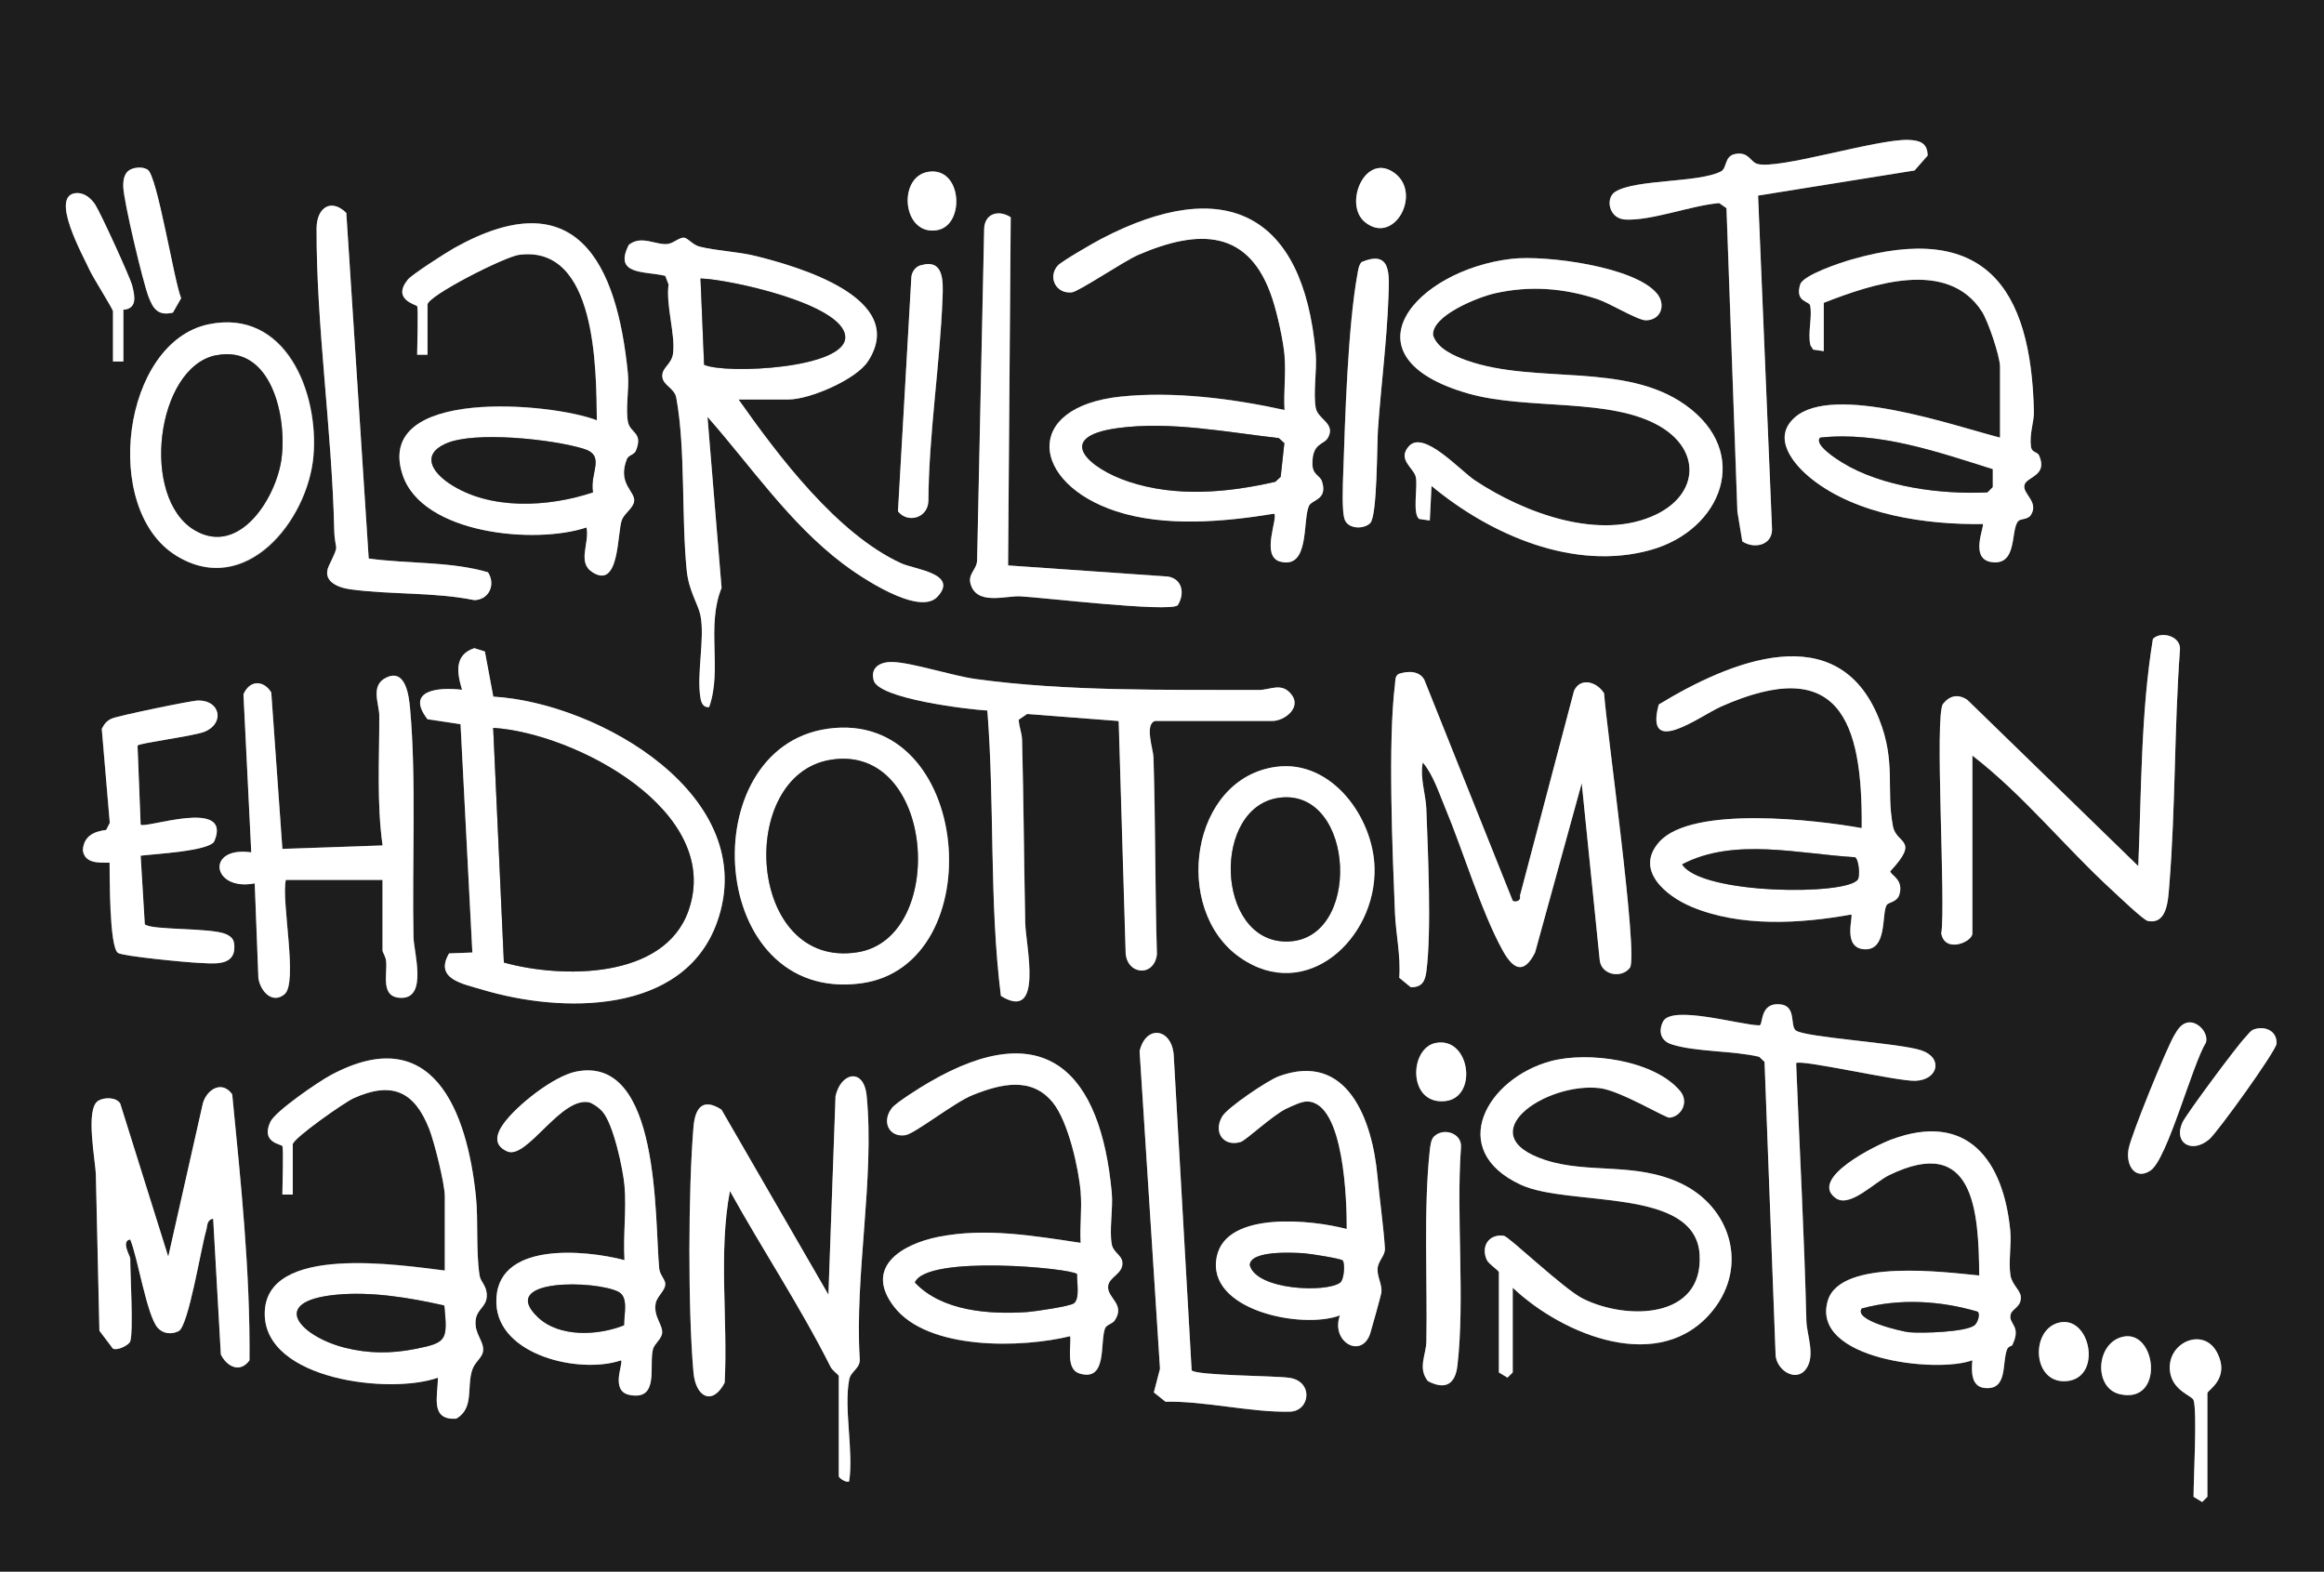
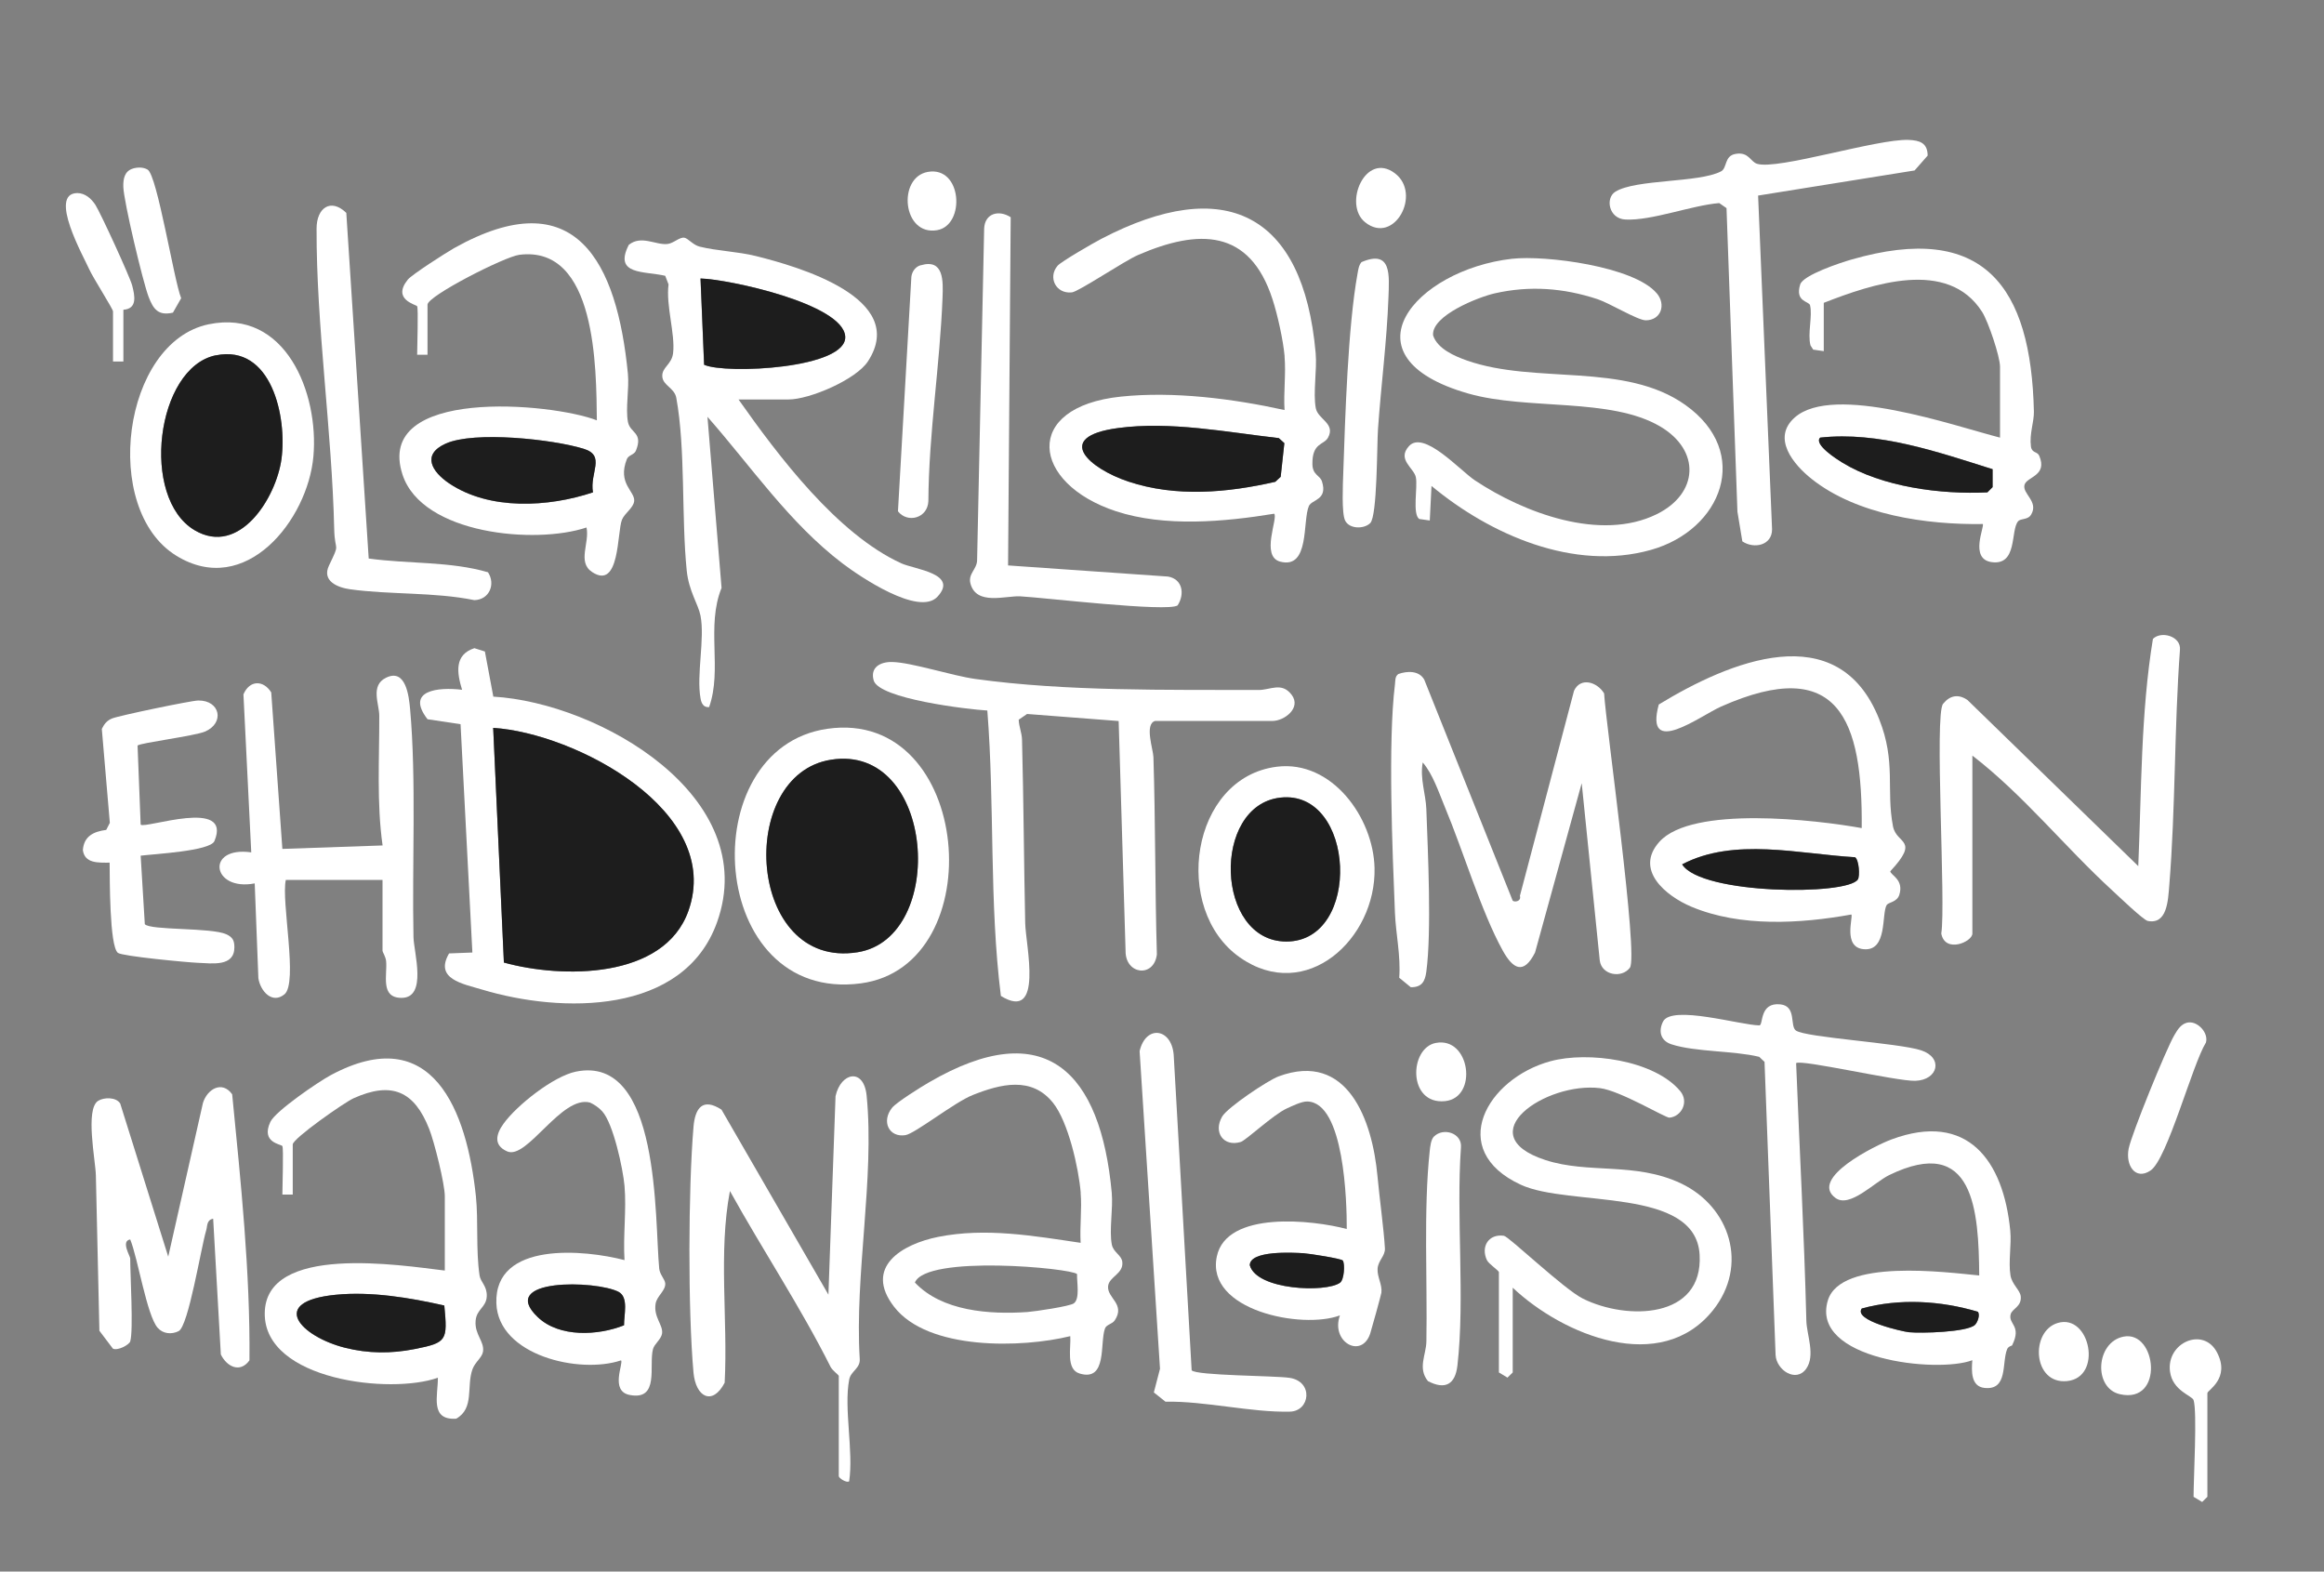
<svg xmlns="http://www.w3.org/2000/svg" id="Layer_1" data-name="Layer 1" viewBox="0 0 336.22 227.36">
  <rect x="0" y="0" width="336.22" height="227.36" fill="#808080" stroke="none" />
  <defs>
    <style>
      .cls-1 {
        fill: #1d1d1d;
      }

      .cls-2 {
        fill: #fff;
      }
    </style>
  </defs>
-   <path class="cls-1" d="M552.35-31.7v315H-16.15V-31.7h568.5ZM442.35-6.21c8.53,1.99,7.59-11.05-.5-7.24,3.23-.28,6.15,2.95,3.73,5.73-1.09,1.26-2.6.47-3.23,1.51ZM452.6,72.3c2.37-.27,5.51,0,8,0,.44,0,1.81.93,2.75.5v.5s-9.75,0-9.75,0c-1.32,0-7.58,2.2-9.09,2.91-.95.45-7.14,4.41-7.15,4.84l14.48,8.03-5.75,7.71c-.72-.37.08-1.22.35-1.65.53-.85,4.72-5.93,4.41-6.34l-14.26-6.5c-1.41.03-5.19,5.59-5.99,6.98-8.58,14.86-3.88,34.64-5.48,51.02-4.93,9.3-9.92,19.28-16.36,27.64-6.05,7.86-14.28,16.35-15.91-.16,6.8.29,23.8-3.68,11.95-11.74l-.33-.9,7.87-34.52c10.42-1.64,16.23-13.79,9.22-22.3-.81-.99-2.72-2.17-2.96-2.55-.55-.89.47-5.52,1.03-6.48,1.24-2.14,4.6-1.54,3.7-6.25-.49-2.62-4.08-4.2-4.39-5.11-.5-1.45-.25-6.2-.81-8.69-1.45-6.44-5.68-11.86-11.22-15.28-.43-.26-1.08-1.26-1.55-.45,8.91,6.35,13.19,16.93,12.5,27.75l1.24-2c3.79,3.3,4.18,6.15-.9,8.09-11.96,4.55-46.85-.78-56.6-9.58-3.11-2.81-3.41-5.51.75-7.27.83-.35,2.12.02,2.77-.73.32-.37,1.48-4.12,2.16-5.34,2.62-4.78,6.27-8.23,10.63-11.37.22-.16,4.81-2.28,2.73-2.28-5.26,1.86-10.22,5.54-13.19,10.32-1.19,1.92-2.4,6.64-3.05,7.45-1.06,1.31-5.12,1.46-6.47,4.02-2.18,4.13,4.27,6.8,1.41,11.68-14.71-4.11-21.95,16.96-7.01,21.79,1.66.54,3.93-.45,3.52,2.22-16.27-5.67-21.03,20.78-2.99,19.5l-2.83,20.39c-.56,1.43-8.82,2.17-6.1,7.3,4.38,8.27,30.76,12.23,39.62,12.38,2.54,4.61,4.77,9.64,9.08,12.92,10.56,8.05,20.8-7.88,25.32-15.65l7.41-14.34v60.5l-4.75-1.03-4.75,1.02c4.59-.08,9.43-.65,11.24,4.51,1.21,3.42.09,6.02.26,9.49l.99-1-.03,1.71-1.46.28c-.26,2.95,2.67,7.03,5.48,7.77s5.29-.44,7.16-.17,5.78,6.02,6.6,7.92c.44,1.02,2.9,7.99,1.01,7.99h-59c-1.41,0-.14-4.58.1-5.4,2.45-8.55,9.98-13.63,17.91-16.58.99.09,1.52,10.8,5.43,9.45.47-.16,1.31-1.89,1.31-2.21v-7.75l3.28,6.97c.83.78,2.13,2.87,3.4,2.5,2.57-2.65,1.69-6.73.81-9.97h4s-1-1.25-1-1.25l1.5-1.25c-7.28,1.59-14.02.44-21.27,2.98-6.43,2.25-11.69,6.48-16.2,11.3-8.39.73-16.82,1.42-25.12,2.88-5.59.98-32.21,6.02-15.04,12.72,16.13,6.29,44.34,6.97,61.9,7.6,30.39,1.09,63.78,1.26,93.84-3.62,3.97-.64,21.24-3.76,22.31-7.72,1.25-4.62-11.8-7.18-14.92-7.9-4.31-10.15-14.15-17.6-25.5-16.75l6-2.99c-2.45.29-4.81.75-7.13,1.62s-6.07,2.64-8.2,3.8c-3.89,2.11-7.44,4.85-9.88,8.62l-1.05.45-19.89-.59c-.91-1.46-6.5-4.81-6.78-5.74-.8-2.7,2.63-1.66,2.94-3.94.35-2.55-2.42-3.98-2.43-4.47,0-.38,2.7-3.83,3.68-3.75,10.63,1.08,21.26,1.23,31.93.46l3.8,7.53c-.38-3.58-3.42-6.09-2.11-9.86,1.96-5.63,15.84-6.14,18.82-1.09,1.41,2.39-.5,5.8-.99,8.43-.1.52-.66,1.64.27,1.52.27-2.43,2.54-5.99,2.53-8.25-.01-1.96-1.72-3.04-2-4.52-.43-2.35.21-5.7.03-8.18,9.95-1.2,22.55-6.24,21.44-18.3-.27-2.94-2.97-8.89-6.29-9.25-1.1-.12-2.15.47-2.87.35-1.36-.23-2.3-1.96-4.32.15l-3.45-5.16c1.78-2.04,1.94-4.28,1.44-6.84,11.22-.61,36.06-4.81,17.16-18.41-6.8-4.89-15.38-8.43-23.09-11.66-1.16-13.59,2.34-29.33-2.56-42.19-3.16-8.29-9.79-15.78-18-19.27,2.84-14.59,1.95-30.22-3.01-44.25l.22-.71c5.58-3.35,6.73-8.49,2.77-13.75,1.87-1.17,3.39-.66,5.47-2.05,5.14-3.42,4.81-11.34-.61-14.32-1.04-.57-3.16-.88-3.61-1.39-.57-.66-.91-3.64-1.55-4.95-3.57-7.37-14.29-8.11-18.62-1.22-.57.9-1.01,3.01-1.14,3.11-.23.2-2.68,0-3.58.17-3.02.56-5.84,4.21-5.38,7.37-7.95-.77-9.59,11.45-2,12.81,1.88.34,3.34-1.02,4.5.45-2.46,2.39-3.13,5.41-2.26,8.77.5,1.9,3.24,3.69,3.26,4.72-5.42,14.05-6.65,30.73-3.18,45.3,2.31-.36,5.21-1.78,7.44-2.03ZM480.85-8.21c-1.93-2.36-5.52-.84-5.53,2.25,0,2.64,2.96,4.39,5.02,2.5-4.2-.16-3.78-5.56.5-4.75ZM436.35-2.2c-.51.57,1.23,2.42,2.14,1.94,2.06-1.13,2.76-3.26.36-4.44l-.48,2.78-2.02-.28ZM410.84,53.29c5.97-14.34,11.41-39.78-7.85-46.39-9.04-3.1-23.11.61-18.39,12.39.89,2.23,3.01,3.35,3.74,5.5-.2.18-5.3.14-4,1.49,3.23,1.14,6.32,3.05,9.8,3.45,1.92.22,9.77-.48,10.2-.21.71.45.42.67.27,1.27-.86,3.46-2.41,6.74-1.77,10.49l1-2.5,3.99,1.49-4-2.01,1.5-8.48,3.49.5-2.5-1.49,2.5-1c-6.99,2.55-21.09-4.21-22.01-11.74-1.21-9.99,9.75-9.74,16.5-7,13.23,5.36,11.99,20.47,9.78,32.26-.64,3.41-2.13,7.13-2.64,10.36-.08.53-.53,1.74.37,1.62ZM254.35,28.3l22.62-3.63,1.89-2.15c0-1.85-1.15-2.22-2.77-2.27-4.58-.16-18.92,4.38-21.9,3.46-.99-.31-1.2-1.74-3.09-1.44-1.71.28-1.21,2.04-2.13,2.53-3.19,1.69-12.35,1.1-15.3,2.95-1.47.92-.95,3.9,1.46,4.02,3.81.19,9.59-2.06,13.58-2.38l1.05.73,1.58,43.92.71,4.29c1.7,1.13,4.31.57,4.3-1.75l-2.02-48.27ZM19.2,24.39c-1.21.36-1.41,1.51-1.38,2.63.07,2.13,2.82,13.71,3.65,15.9.68,1.79,1.4,2.8,3.53,2.31l1.19-2.09c-1.05-2.57-3.45-17.75-4.85-18.6-.63-.38-1.47-.36-2.16-.15ZM197.49,32.15c4.19,3.37,8.23-4.09,4.33-7.07-4.27-3.25-7.55,4.48-4.33,7.07ZM134.22,24.87c-4.41.79-3.65,9.28,1.35,8.43,4.14-.7,3.63-9.32-1.35-8.43ZM17.85,44.8c2.03-.15,1.67-1.97,1.26-3.52-.33-1.25-4.57-10.51-5.33-11.67-.58-.89-1.49-1.69-2.62-1.69-4.21.08.91,9.17,1.75,11.05.55,1.22,3.43,5.72,3.43,6.07v7.25h1.5v-7.5ZM385.35,38.8v-8.25c0-.44-.93-1.81-.5-2.75h-.5s0,8.25,0,8.25c0,.44.93,1.81.5,2.75h.5ZM53.34,80.8l-3.24-50c-2.24-2.17-4.28-.74-4.3,2.25-.05,13.98,2.22,29.22,2.55,43.49.08,3.51.93,1.76-.75,5.27-1.07,2.23,1.2,3.18,3.04,3.44,5.77.8,12.19.39,17.98,1.57,2.17-.05,3.12-2.3,1.98-4.03-5.45-1.6-11.57-1.2-17.26-1.99ZM185.85,51.55c.22,2.49-.16,5.23,0,7.75-7.46-1.64-16.05-2.74-23.69-1.94-14.32,1.5-12.96,12.55-.7,16.58,7.06,2.32,15.67,1.55,22.89.36.6.62-2,6.16.86,6.93,4.32,1.16,3.21-5.89,4.16-8.04.42-.95,2.74-.85,1.9-3.54-.29-.91-1.37-.92-1.39-2.53-.04-3.12,1.65-2.74,2.25-3.81,1.15-2.07-1.45-2.64-1.76-4.28-.42-2.22.2-5.53-.02-7.98-1.8-20.31-13.21-25.8-31-16.52-1.08.56-5.81,3.28-6.34,3.9-1.42,1.68-.24,4.11,2.07,3.85.98-.11,7.61-4.57,9.6-5.42,8.74-3.76,16.12-3.81,19.43,6.42.72,2.24,1.54,5.96,1.75,8.25ZM382.35,35.29c-1.12-1.2-3.2-2.32-4.66-3.08-2.55-1.32-7.02-4.11-9.23-1.17-.25,3.24,11.57,4.08,13.9,4.25ZM146.22,31.42c-1.73-1.11-3.74-.55-3.83,1.65l-1.02,48c-.03,1.29-1.34,1.94-.96,3.36.86,3.21,5.08,1.73,7.2,1.84,3.29.17,21.33,2.32,22.77,1.31,1.07-1.67.7-3.82-1.39-4.17l-23.14-1.61.38-50.38ZM389.1,30.82c-2.58.8-2.4,8.5,0,8.5s2.58-7.71,0-8.5ZM397.84,41.29l1-9.5c-1.55.8-.9,3.33-1.49,4.76l.49,4.74ZM60.35,44.3c.19.29,0,5.9,0,7h1.5v-7.25c0-1.25,11.15-6.94,13.29-7.21,11.17-1.39,11.12,16.47,11.21,23.95-6.53-2.55-32.3-4.87-28.11,7.87,2.84,8.64,19.24,10.11,26.61,7.63.49,2.22-1.37,5.01.82,6.45,4.03,2.65,3.59-5.76,4.31-7.57.38-.97,1.68-1.72,1.77-2.71.13-1.42-2.45-2.51-1.06-6.06.24-.6,1.07-.62,1.31-1.22,1.08-2.66-.83-2.5-1.15-4.15-.38-1.95.2-4.83-.01-6.99-1.57-16.07-7.5-28.05-25.15-18.16-1.15.64-6.1,3.81-6.69,4.55-2.35,2.9,1.18,3.6,1.35,3.85ZM400.34,40.79c.25-2.91,1.44-5.49,1-8.49l-1.44,4.3.44,4.2ZM106.85,57.8h7.25c3.03,0,9.76-2.88,11.48-5.52,5.95-9.14-10.19-13.73-16.22-15.23-2.66-.66-5.59-.74-8.13-1.36-.98-.24-1.66-1.19-2.21-1.29-.7-.12-1.56.82-2.46.91-1.69.17-3.79-1.33-5.58.12-2.25,4.42,2.24,3.77,5.27,4.48l.48,1.25c-.4,3.05.98,7.14.66,9.92-.19,1.7-1.69,2.07-1.56,3.45.12,1.26,1.76,1.62,2.02,3.03,1.36,7.42.72,17.22,1.51,24.99.31,3.02,1.66,4.85,1.99,6.51.66,3.35-.61,8.58.01,11.99.13.69.42,1.33,1.24,1.26,1.93-5.48-.46-11.67,1.8-17.25l-2.04-24.75c6.33,7.19,11.83,15.35,19.54,21.21,2.51,1.91,11.06,7.69,13.73,4.82,3.12-3.36-3.28-3.95-5.22-4.83-9.3-4.24-17.79-15.52-23.55-23.7ZM263.85,50.8v-7c6.93-2.7,17.95-6.51,22.92,1.33.88,1.39,2.58,6.43,2.58,7.92v10.25c-6.69-1.71-24.07-7.84-29.68-2.93-3.4,2.98-.22,6.8,2.44,8.92,6.55,5.2,16.58,6.63,24.74,6.51.32.3-1.98,5.05,1.28,5.51,3.79.53,2.72-4.58,3.83-5.9.4-.48,1.42-.17,1.9-.99,1.1-1.89-1.31-3-.97-4.28.32-1.21,3.38-1.29,2.13-4.22-.27-.64-1.07-.36-1.2-1.34-.24-1.84.46-3.56.43-5.03-.4-18.11-7.25-27.53-26.4-22.01-1.58.45-6.99,2.24-7.41,3.6-.78,2.53,1.27,2.41,1.42,3,.39,1.54-.39,4.11.07,5.82l.39.61,1.53.22ZM382.35,36.3h-13.25c-1.97,0-9.17,2.77-5.73,5.24s13.8-2.37,17.38-4.09c.6-.29,1.48-.27,1.61-1.14ZM198.23,75.68c1.04-1.04.97-11.4,1.12-13.62.44-6.28,1.28-12.7,1.51-18.98.12-3.27.49-7.02-3.9-5.15-.4.48-.46,1.07-.57,1.66-1.41,7.69-1.8,20.82-2.07,28.95-.05,1.49-.25,5.7.27,6.77.62,1.27,2.76,1.25,3.63.38ZM239.7,42.44c-3.24-3.89-16.11-5.56-20.96-5-13.98,1.59-24.86,14.21-6.28,19.5,8.53,2.43,20.59.53,27.74,4.76,5.87,3.47,5.55,9.71-.51,12.69-8.15,4.01-19.25-.21-26.29-4.89-2.18-1.44-7.41-7.32-9.55-4.96-1.77,1.95.74,3.16,1,4.52.28,1.44-.54,5.28.48,6.02l1.53.22.25-5c8.48,7.05,20.61,12.39,31.75,9.25,10.26-2.89,14.66-14.09,4.97-20.97-8.78-6.24-21.65-2.93-31.58-6.42-1.77-.62-4.29-1.7-4.91-3.64-.28-2.87,6.57-5.56,8.91-6.08,5.07-1.14,9.96-.78,14.88.84,1.79.59,5.8,3.06,6.99,3.06,2.2-.02,2.95-2.27,1.59-3.9ZM133.2,38.38c-.75.22-1.25.91-1.34,1.68l-1.94,33.92c1.37,1.76,4.29,1.01,4.4-1.46.07-9.83,1.68-19.65,2.05-29.44.09-2.37.22-5.69-3.16-4.69ZM381.85,38.8c-.61-.57-8.91,5.06-7.5,6.49,1.95.91,7.87-6.14,7.5-6.49ZM401.35,42.8h-10.75c-.71,0-2.63-1.34-3.75-1l2,1.99c-2.02-.12-6.25,1.63-5.93,4.13.85,6.61,19.46,8.71,21.67,3.87,1.9-4.16-4.54-6.23-7.24-7.75l4-1.25ZM30.21,46.91c-12.52,2.58-15.62,26.76-4.71,33.48,10.03,6.18,18.99-4.86,19.84-14.35s-4.04-21.41-15.13-19.13ZM418.34,82.8c-18.47,2.06-37.31-.84-54-9,2.82,2.75,7.29,4.76,11.01,6.24,12.19,4.84,25.2,5.94,38.16,4.18l4.83-1.42ZM285.35,109.3c7.43,5.74,13.34,13.19,20.24,19.51.93.85,4.51,4.29,5.13,4.41,2.83.55,2.95-2.99,3.12-5.18.9-11.27.71-22.73,1.54-34.02.2-1.97-2.71-2.81-3.91-1.6-1.77,10.7-1.65,21.97-2.12,32.87l-24.71-24.03c-1.33-.91-2.55-.67-3.53.55-1.27,1.59.43,28.97-.26,33.23.55,2.92,4.5,1.21,4.5,0v-25.75ZM71.36,100.78l-1.22-6.53-1.52-.48c-2.94.96-2.51,3.59-1.78,6.02-3.44-.42-8.24.05-5,4.26l4.78.72,1.71,33.03-3.37.13c-2.18,3.71,2,4.4,4.77,5.23,11.45,3.45,29.17,3.74,33.99-9.72,6.52-18.18-17.04-31.77-32.37-32.66ZM272.96,130.91c.23-.38,1.47-.39,1.81-1.46.7-2.21-1.26-2.83-1.31-3.4,4.38-4.7.9-3.86.39-6.52-1.02-5.35.48-9.27-2-15.5-5.96-14.98-21.74-8.29-31.88-2.11-2.11,7.81,5.98,1.64,9.03.29,17.01-7.53,20.48,1.94,20.33,17.59-6.57-1.19-24.53-3.29-29.27,1.98-3.65,4.06.91,7.83,4.64,9.4,7.08,2.98,15.75,2.45,23.13,1.12.3.33-1.28,4.75,1.78,5.02,3.5.32,2.56-5.12,3.34-6.41ZM167.1,104.3h17c1.73,0,4.18-1.93,2.79-3.78s-3.08-.7-4.77-.7c-13.27-.04-27.85.23-40.96-1.59-3.41-.47-9.29-2.41-12.09-2.46-1.71-.03-3.19.78-2.65,2.67.76,2.66,13.61,4.19,16.44,4.35,1.07,13.7.26,27.74,1.96,41.29,6.23,3.84,3.58-7.33,3.52-10.51-.18-8.87-.23-17.67-.46-26.54-.03-1.01-.46-1.91-.48-2.91l1.21-.83,13.25,1.02,1,33.25c-.04,3.46,4.13,3.93,4.53.51-.29-9.5-.2-19.04-.5-28.54-.04-1.15-1.32-4.75.23-5.23ZM218.85,130.3l-12.79-31.97c-.75-1.33-2.46-1.27-3.75-.81-.51.35-.43.97-.49,1.51-1.03,8.39-.35,24.16,0,33.05.12,2.99.87,6.24.62,9.38l1.67,1.37c1.58.02,2.06-.81,2.25-2.25.77-5.83.23-17.28,0-23.54-.08-2.14-.94-4.43-.52-6.73,1.48,1.7,2.35,4.41,3.23,6.52,2.6,6.2,5.24,15.08,8.33,20.67,1.51,2.73,3.05,3.57,4.69.31l6.75-24.5,2.61,25.64c.26,2.16,3.19,2.64,4.36,1.06,1.27-1.71-3.44-34.93-3.73-39.69-1.01-1.68-3.42-2.39-4.35-.38l-7.83,29.67c.22.82-.79.95-1.04.7ZM55.35,127.3v10.25c0,.16.46.85.52,1.48.21,1.98-.9,5.32,2.23,5.32,3.76,0,1.77-6.59,1.73-8.78-.22-10.5.43-22.74-.49-33.01-.17-1.87-.62-5.94-3.49-4.52-2.3,1.13-.98,3.8-.97,5.49.02,6.25-.39,12.59.48,18.77l-14.5.5-1.61-22.64c-1.12-1.8-3.12-1.82-4.02.28l1.13,22.86c-6.66-.94-5.71,5.69.5,4.49l.53,13.72c.29,1.86,1.99,3.77,3.77,2.33,2.01-1.63-.5-13.51.2-16.55h14ZM19.9,107.85c.32-.38,8.21-1.37,9.73-2.01,2.89-1.22,2.21-4.54-.97-4.5-1.06.01-11.42,2.18-12.44,2.59-.77.31-1.15.81-1.51,1.52l1.16,13.59-.52,1.02c-1.82.24-3.23.9-3.38,2.92.26,1.97,2.24,1.82,3.87,1.82.03,2.15-.04,12.08,1.2,13.05.64.49,9.95,1.38,11.55,1.44,2.1.09,5.3.6,5.3-2.25,0-1.01-.28-1.47-1.17-1.88-2.17-1-10.99-.54-11.79-1.46l-.6-9.91c1.96-.25,10.06-.67,10.67-2.11,2.65-6.32-10.04-1.73-10.67-2.38l-.45-11.45ZM119.72,105.43c-19.66,2.8-17.42,39.79,4.83,36.83,19.09-2.54,16.16-39.81-4.83-36.83ZM184.73,110.92c-12.51,1.56-15.24,20.66-5.35,27.59,9.59,6.71,19.73-2.7,19.48-12.94-.17-7.31-6.19-15.64-14.13-14.65ZM259.85,153.8c.62-.62,14.61,2.64,17.25,2.55,3.32-.11,4.04-3.36.85-4.41s-16.75-1.85-18.13-2.87c-.89-.66.13-3.53-2.24-3.78-3.05-.32-2.45,2.96-3.02,3.04-2.65,0-12.73-3.03-13.96-.54-.71,1.44-.32,2.78,1.23,3.28,3.44,1.12,9,.91,12.69,1.81l.77.73,1.6,42.4c.11,2.19,2.97,4.07,4.43,1.99,1.36-1.93.07-4.91.02-6.94-.3-12.44-.99-24.85-1.48-37.27ZM316.67,147.91c-1.08.1-1.63,1.04-2.11,1.86-1.17,1.98-6.19,14.31-6.6,16.4-.48,2.42.96,4.64,3.16,3.17,2.43-1.63,6.03-15.29,8.02-18.52.39-1.38-1.13-3.03-2.47-2.91ZM326.2,148.88c-.65.19-.92.75-1.35,1.17-1.1,1.09-8.62,11.21-9.13,12.37-1.31,2.98,1.42,4.52,3.9,2.4,1.23-1.05,9.67-12.8,9.73-13.82.11-1.81-1.56-2.59-3.15-2.12ZM172.4,198.24l-2.6-45.65c-.32-3.87-4.05-4.36-4.93-.52l2.95,45.95-.89,3.42,1.68,1.34c5.74-.11,12.41,1.58,18.01,1.44,2.92-.07,3.45-4.36-.06-4.89-2.1-.32-13.5-.31-14.16-1.09ZM207.72,150.88c-3.87.74-4.08,8.95,1.33,8.42,4.83-.48,3.65-9.37-1.33-8.42ZM156.35,172.55c.2,2.36-.14,4.87,0,7.25-6.8-1.01-13.75-2.23-20.61-.86-5.24,1.05-10.81,4.38-6.38,10.11,4.9,6.35,18.51,5.98,25.49,4.25.13,1.66-.67,4.81,1.36,5.41,4.03,1.2,2.9-4.42,3.66-6.52.21-.58,1.06-.63,1.42-1.18,1.56-2.37-1.12-3.2-.97-4.93.12-1.4,2.23-1.78,2.06-3.5-.1-1.01-1.3-1.38-1.52-2.53-.41-2.07.2-5.19-.01-7.49-1.61-17.41-9.54-25.82-26.45-15.97-1.1.64-4.7,2.89-5.33,3.67-1.6,2-.43,4.34,1.93,3.96,1.4-.23,7.11-4.76,9.73-5.8,4.02-1.6,8.52-2.76,11.63,1.13,2.21,2.77,3.71,9.48,4,13ZM218.85,186.3c7.29,6.88,21.43,12.71,28.99,3.24,5.14-6.44,2.51-14.93-4.65-18.33-6.63-3.15-13.34-1.34-19.62-3.38-11.18-3.65.07-11.35,7.9-10.4,2.94.36,9.48,4.31,10.05,4.27,1.73-.15,2.88-2.28,1.55-3.86-3.77-4.49-13.34-5.77-18.74-4.31-9.22,2.49-15.15,12.85-4.32,17.87,7.01,3.25,25.33.24,25.88,10.14.51,9.29-10.49,9.51-16.87,6.35-2.76-1.37-10.72-9-11.44-9.1-2.19-.33-3.38,1.55-2.47,3.51.26.56,1.74,1.52,1.74,1.76v14.5l1.24.75.76-.75v-12.25ZM40.85,165.8c.19.3,0,5.9,0,7h1.5v-7.25c0-.85,7.5-6.09,8.81-6.69,5.51-2.48,8.78-1.03,10.93,4.44.73,1.87,2.26,7.94,2.26,9.74v10.75c-6.26-.74-26.04-3.97-26.05,6.25,0,9.63,18.22,11.7,25.05,9.25.02,2.58-1.21,6.19,2.65,5.93,2.67-1.51,1.45-4.69,2.36-7.17.39-1.05,1.39-1.66,1.52-2.54.22-1.49-1.26-2.46-1.07-4.48.15-1.67,1.53-1.91,1.61-3.5s-.89-2.04-1.04-3.02c-.55-3.68-.16-7.89-.53-11.47-1.29-12.31-6.23-25.44-21-17.52-1.78.96-8.01,5.21-8.74,6.77-1.4,3.02,1.56,3.2,1.74,3.49ZM90.35,171.55c.3,3.45-.22,7.26,0,10.75-5.71-1.5-18.86-2.78-18.54,6.25.26,7.54,12.04,10.28,18.04,8.25.39.41-1.65,4.46,1.26,5.01,4.34.82,2.73-4.26,3.36-6.64.2-.75,1.17-1.39,1.31-2.23.21-1.24-1.25-2.4-.93-4.35.19-1.12,1.49-1.89,1.39-2.95-.06-.58-.79-1.28-.87-2.11-.69-7.13.23-31-12.05-28.5-3.23.66-8.57,4.88-10.47,7.53-1.06,1.48-1.53,3.1.52,4.01,2.88,1.28,7.87-8.19,12-7.06.66.3,1.27.73,1.76,1.27,1.61,1.77,3.01,8.3,3.22,10.77ZM193.84,190.3c-1.37,3.84,3.14,6.35,4.38,2.63.18-.54,1.58-5.62,1.62-5.92.15-1.18-.62-2.29-.55-3.46s1.12-1.85,1.06-2.95c-.15-2.72-.79-7.31-1.08-10.48-.74-8.04-4.32-18.07-14.28-14.41-1.6.59-7.42,4.51-8.18,5.81-1.34,2.29.19,4.43,2.67,3.69.75-.22,4.72-3.96,6.67-4.85.79-.36,2.14-1.03,2.95-1.01,5.39.08,5.76,14.63,5.73,18.45-4.89-1.31-17.41-2.7-18.8,3.98-1.62,7.79,12.32,10.58,17.8,8.52ZM121.35,199.05v14.5c0,.3,1.13,1.02,1.5.75.66-4.32-.8-10.59.01-14.74.23-1.2,1.63-1.6,1.52-2.98-.75-12.13,2.17-26.14,1-38.06-.4-4.09-3.73-3.42-4.5.06l-1.03,28.72-15.47-26.77c-2.71-1.76-3.81-.25-4.05,2.5-.76,9.04-.81,26.54,0,35.54.33,3.61,2.76,4.82,4.51,1.46.48-9.14-.92-18.81.76-27.73,4.72,8.52,10.18,16.74,14.56,25.44.27.54,1.14,1.13,1.19,1.31ZM18.85,194.05c.48-1.55,0-9.6,0-12,0-.33-1.39-2.53,0-2.75,1.1,2.65,2.4,10.99,3.97,12.78.77.87,2.02,1,3.04.48,1.42-.73,3.25-12.12,3.97-14.53.2-.67.04-1.55,1.02-1.73l1.11,19.64c.87,1.78,2.8,2.74,4.14.85.12-12.79-1.25-25.77-2.5-38.49-1.45-2.03-3.62-.77-4.23,1.26l-5.02,22.23-6.95-22.16c-.59-.93-2.32-.92-3.2-.38-1.89,1.22-.37,8.63-.32,10.77.18,7.5.33,14.99.51,22.49l1.95,2.58c.66.36,2.36-.54,2.52-1.05ZM207.46,164.42c-.45.45-.55,1.47-.62,2.12-.9,8.49-.32,18.85-.48,27.53-.04,1.96-1.29,3.85.22,5.74,2.52,1.32,3.96.46,4.27-2.25,1.11-9.72-.2-21.61.51-31.53.2-2.09-2.55-2.97-3.9-1.6ZM291.13,194.6c1.4-2.83-.62-3.01-.23-4.45.22-.82,1.59-1.07,1.46-2.57-.08-.92-1.27-1.72-1.49-3.06-.32-1.97.17-4.4-.03-6.47-.98-10.13-6.17-17.28-17.18-13.19-2.26.84-12,5.62-8.1,8.47,2.05,1.5,5.59-2.26,7.76-3.31,12.29-5.98,12.94,5.18,13.03,14.52-4.73-.45-20.04-2.51-21.9,3.61-2.59,8.54,15.81,10.58,20.9,8.65-.11,1.55-.22,3.8,1.77,4.01,3.43.36,2.47-3.65,3.27-5.61.18-.44.69-.47.75-.58ZM297.7,191.39c-4.03,1.2-3.6,8.9,1.34,8.41,5.23-.52,3.34-9.8-1.34-8.41ZM307.21,193.37c-4,.8-4.39,7.44-.51,8.33,6.47,1.47,5.32-9.29.51-8.33ZM317.35,202.55c.54,1.69,0,11.32,0,14l1.24.75.76-.75v-15c0-.43,3.38-2.08,1.39-5.89s-7.34-1.42-6.8,2.76c.36,2.8,3.21,3.49,3.41,4.14ZM440.34,243.8c-8.99.94-18.19,1.45-27.27,1.02-6.72-.32-13.55-2.02-20.23-1.77,14.1,3.09,29.25,4.65,43.61,2.1,1.06-.19,3.45-.33,3.89-1.35Z" />
  <path class="cls-2" d="M106.85,57.8c5.76,8.17,14.26,19.46,23.55,23.7,1.94.88,8.34,1.47,5.22,4.83-2.67,2.87-11.22-2.91-13.73-4.82-7.71-5.86-13.21-14.02-19.54-21.21l2.04,24.75c-2.26,5.58.13,11.77-1.8,17.25-.82.07-1.12-.56-1.24-1.26-.62-3.41.65-8.64-.01-11.99-.33-1.67-1.68-3.49-1.99-6.51-.79-7.76-.15-17.56-1.51-24.99-.26-1.42-1.9-1.77-2.02-3.03-.13-1.38,1.37-1.75,1.56-3.45.32-2.77-1.06-6.87-.66-9.92l-.48-1.25c-3.02-.71-7.52-.07-5.27-4.48,1.8-1.45,3.9.06,5.58-.12.89-.09,1.76-1.03,2.46-.91.55.1,1.23,1.04,2.21,1.29,2.54.63,5.47.7,8.13,1.36,6.03,1.5,22.17,6.09,16.22,15.23-1.72,2.65-8.45,5.52-11.48,5.52h-7.25ZM101.87,52.77c3.08,1.4,20.82.59,20.4-4.14s-16.91-8.24-20.93-8.34l.52,12.48Z" />
  <path class="cls-2" d="M185.85,51.55c-.2-2.3-1.02-6.02-1.75-8.25-3.31-10.23-10.69-10.19-19.43-6.42-1.99.85-8.62,5.32-9.6,5.42-2.31.25-3.5-2.18-2.07-3.85.53-.62,5.26-3.34,6.34-3.9,17.79-9.28,29.2-3.8,31,16.52.22,2.45-.4,5.76.02,7.98.31,1.63,2.91,2.2,1.76,4.28-.6,1.07-2.29.69-2.25,3.81.02,1.61,1.11,1.61,1.39,2.53.85,2.69-1.48,2.58-1.9,3.54-.94,2.14.16,9.19-4.16,8.04-2.86-.77-.26-6.31-.86-6.93-7.22,1.18-15.83,1.96-22.89-.36-12.26-4.03-13.62-15.08.7-16.58,7.64-.8,16.23.3,23.69,1.94-.16-2.52.22-5.26,0-7.75ZM161.72,61.93c-9.44,1.28-4.09,5.86,1.51,7.73,6.89,2.3,14.32,1.63,21.27.04l.78-.72.53-4.87-.8-.73c-7.52-.85-15.7-2.48-23.29-1.45Z" />
  <path class="cls-2" d="M218.85,130.3c.25.25,1.27.12,1.04-.7l7.83-29.67c.93-2.01,3.34-1.29,4.35.38.29,4.76,5,37.98,3.73,39.69-1.17,1.57-4.09,1.1-4.36-1.06l-2.61-25.64-6.75,24.5c-1.64,3.25-3.18,2.42-4.69-.31-3.09-5.59-5.73-14.47-8.33-20.67-.88-2.11-1.75-4.81-3.23-6.52-.43,2.3.44,4.59.52,6.73.23,6.26.78,17.71,0,23.54-.19,1.44-.67,2.27-2.25,2.25l-1.67-1.37c.24-3.14-.5-6.39-.62-9.38-.36-8.89-1.03-24.65,0-33.05.07-.53-.02-1.15.49-1.51,1.29-.46,3-.52,3.75.81l12.79,31.97Z" />
  <path class="cls-2" d="M239.7,42.44c1.36,1.63.61,3.88-1.59,3.9-1.19,0-5.21-2.47-6.99-3.06-4.92-1.62-9.8-1.99-14.88-.84-2.34.53-9.19,3.22-8.91,6.08.62,1.94,3.14,3.02,4.91,3.64,9.93,3.48,22.8.18,31.58,6.42,9.69,6.88,5.29,18.08-4.97,20.97-11.14,3.14-23.27-2.2-31.75-9.25l-.25,5-1.53-.22c-1.01-.74-.2-4.58-.48-6.02-.26-1.36-2.78-2.57-1-4.52,2.14-2.36,7.38,3.52,9.55,4.96,7.04,4.68,18.15,8.89,26.29,4.89,6.06-2.98,6.39-9.22.51-12.69-7.16-4.23-19.21-2.33-27.74-4.76-18.58-5.29-7.7-17.91,6.28-19.5,4.85-.55,17.73,1.11,20.96,5Z" />
  <path class="cls-2" d="M71.36,100.78c15.32.89,38.89,14.47,32.37,32.66-4.83,13.46-22.54,13.17-33.99,9.72-2.77-.83-6.94-1.52-4.77-5.23l3.37-.13-1.71-33.03-4.78-.72c-3.24-4.2,1.56-4.68,5-4.26-.74-2.43-1.17-5.06,1.78-6.02l1.52.48,1.22,6.53ZM72.9,139.25c8.4,2.33,23.17,2.43,26.69-7.46,5.14-14.46-16.44-25.75-28.24-26.49l1.55,33.95Z" />
  <path class="cls-2" d="M167.1,104.3c-1.55.48-.27,4.08-.23,5.23.3,9.5.22,19.04.5,28.54-.41,3.42-4.57,2.95-4.53-.51l-1-33.25-13.25-1.02-1.21.83c.03,1,.46,1.9.48,2.91.23,8.87.27,17.67.46,26.54.07,3.19,2.71,14.36-3.52,10.51-1.7-13.54-.88-27.58-1.96-41.29-2.83-.16-15.68-1.69-16.44-4.35-.54-1.89.95-2.7,2.65-2.67,2.8.05,8.68,1.99,12.09,2.46,13.1,1.81,27.68,1.55,40.96,1.59,1.69,0,3.34-1.2,4.77.7s-1.06,3.78-2.79,3.78h-17Z" />
  <path class="cls-2" d="M60.35,44.3c-.16-.25-3.69-.95-1.35-3.85.59-.73,5.54-3.9,6.69-4.55,17.65-9.89,23.58,2.09,25.15,18.16.21,2.16-.37,5.04.01,6.99.32,1.64,2.23,1.48,1.15,4.15-.24.6-1.07.62-1.31,1.22-1.4,3.55,1.19,4.64,1.06,6.06-.09.99-1.38,1.75-1.77,2.71-.72,1.81-.28,10.22-4.31,7.57-2.2-1.44-.33-4.23-.82-6.45-7.37,2.48-23.77,1.01-26.61-7.63-4.19-12.74,21.58-10.42,28.11-7.87-.09-7.48-.03-25.35-11.21-23.95-2.14.27-13.29,5.96-13.29,7.21v7.25h-1.5c0-1.1.19-6.71,0-7ZM85.78,71.23c-.51-2.83,1.89-5.3-1.33-6.3-4.46-1.38-15.84-2.62-19.98-.75-3.5,1.58-2,4.05.49,5.74,5.86,3.96,14.4,3.46,20.81,1.31Z" />
  <path class="cls-2" d="M263.85,50.8l-1.53-.22-.39-.61c-.45-1.71.32-4.28-.07-5.82-.15-.59-2.21-.47-1.42-3,.42-1.36,5.83-3.15,7.41-3.6,19.16-5.53,26,3.89,26.4,22.01.03,1.47-.67,3.19-.43,5.03.13.98.92.7,1.2,1.34,1.25,2.94-1.81,3.01-2.13,4.22-.34,1.28,2.07,2.39.97,4.28-.48.83-1.5.52-1.9.99-1.12,1.32-.04,6.43-3.83,5.9-3.27-.46-.96-5.21-1.28-5.51-8.15.12-18.18-1.31-24.74-6.51-2.66-2.11-5.84-5.94-2.44-8.92,5.61-4.91,22.99,1.22,29.68,2.93v-10.25c0-1.49-1.7-6.52-2.58-7.92-4.97-7.84-15.99-4.03-22.92-1.33v7ZM288.27,67.87c-7.99-2.51-16.48-5.49-24.93-4.57-1.01.98,2.49,3.18,3.16,3.59,5.79,3.57,14.34,4.66,21.03,4.33l.75-.75v-2.61Z" />
  <path class="cls-2" d="M40.85,165.8c-.19-.29-3.14-.48-1.74-3.49.72-1.56,6.95-5.81,8.74-6.77,14.77-7.92,19.71,5.2,21,17.52.37,3.58-.02,7.79.53,11.47.15.98,1.11,1.51,1.04,3.02-.08,1.59-1.46,1.83-1.61,3.5-.18,2.01,1.29,2.99,1.07,4.48-.13.87-1.13,1.49-1.52,2.54-.91,2.49.31,5.66-2.36,7.17-3.86.25-2.63-3.36-2.65-5.93-6.83,2.45-25.05.38-25.05-9.25,0-10.22,19.79-6.99,26.05-6.25v-10.75c0-1.8-1.52-7.87-2.26-9.74-2.15-5.47-5.41-6.92-10.93-4.44-1.32.59-8.81,5.83-8.81,6.69v7.25h-1.5c0-1.1.19-6.7,0-7ZM64.28,188.87c-4.95-1.13-10.6-2.07-15.68-1.56-9.93.98-5.06,6.06,1.32,7.67,3.36.85,6.65.86,10.05.19,4.72-.93,4.79-1.24,4.31-6.3Z" />
  <path class="cls-2" d="M272.96,130.91c-.79,1.29.16,6.73-3.34,6.41-3.06-.28-1.48-4.69-1.78-5.02-7.37,1.33-16.05,1.85-23.13-1.12-3.73-1.57-8.29-5.34-4.64-9.4,4.74-5.27,22.7-3.17,29.27-1.98.15-15.65-3.32-25.12-20.33-17.59-3.05,1.35-11.15,7.53-9.03-.29,10.14-6.18,25.92-12.88,31.88,2.11,2.48,6.23.98,10.16,2,15.5.5,2.66,3.99,1.82-.39,6.52.05.56,2,1.19,1.31,3.4-.34,1.07-1.57,1.08-1.81,1.46ZM268.78,127.23c.32-.49.17-2.82-.4-3.22-8.1-.47-17.52-2.91-25.02,1.03,2.74,4.39,23.91,4.54,25.42,2.18Z" />
  <path class="cls-2" d="M156.35,172.55c-.29-3.52-1.79-10.23-4-13-3.11-3.89-7.61-2.73-11.63-1.13-2.63,1.04-8.33,5.57-9.73,5.8-2.35.38-3.53-1.96-1.93-3.96.63-.79,4.22-3.03,5.33-3.67,16.92-9.86,24.85-1.44,26.45,15.97.21,2.3-.39,5.42.01,7.49.23,1.15,1.42,1.52,1.52,2.53.18,1.72-1.93,2.11-2.06,3.5-.15,1.73,2.53,2.56.97,4.93-.36.55-1.21.6-1.42,1.18-.77,2.1.36,7.72-3.66,6.52-2.03-.6-1.23-3.75-1.36-5.41-6.99,1.72-20.59,2.1-25.49-4.25-4.43-5.73,1.14-9.06,6.38-10.11,6.86-1.37,13.81-.15,20.61.86-.14-2.38.2-4.89,0-7.25ZM155.82,184.32c-.84-.87-21.79-2.82-23.46,1.22,3.92,4.17,10.81,4.64,16.26,4.27,1.1-.08,6.18-.83,6.74-1.26.91-.68.41-3.09.46-4.23Z" />
  <path class="cls-2" d="M218.85,186.3v12.25l-.76.75-1.24-.75v-14.5c0-.24-1.49-1.2-1.74-1.76-.91-1.96.27-3.83,2.47-3.51.72.11,8.68,7.73,11.44,9.1,6.38,3.16,17.39,2.94,16.87-6.35-.55-9.9-18.87-6.89-25.88-10.14-10.83-5.02-4.89-15.38,4.32-17.87,5.4-1.46,14.97-.18,18.74,4.31,1.33,1.58.18,3.71-1.55,3.86-.56.05-7.11-3.91-10.05-4.27-7.83-.95-19.08,6.75-7.9,10.4,6.28,2.05,12.98.24,19.62,3.38,7.15,3.39,9.78,11.89,4.65,18.33-7.56,9.47-21.69,3.64-28.99-3.24Z" />
  <path class="cls-2" d="M121.35,199.05c-.05-.18-.92-.77-1.19-1.31-4.37-8.7-9.84-16.93-14.56-25.44-1.69,8.92-.28,18.59-.76,27.73-1.74,3.36-4.18,2.14-4.51-1.46-.81-9-.76-26.5,0-35.54.23-2.75,1.34-4.26,4.05-2.5l15.47,26.77,1.03-28.72c.77-3.47,4.1-4.14,4.5-.06,1.17,11.92-1.75,25.93-1,38.06.11,1.38-1.29,1.78-1.52,2.98-.81,4.15.65,10.42-.01,14.74-.37.27-1.5-.45-1.5-.75v-14.5Z" />
  <path class="cls-2" d="M18.85,194.05c-.16.51-1.86,1.41-2.52,1.05l-1.95-2.58c-.18-7.5-.34-14.99-.51-22.49-.05-2.14-1.57-9.54.32-10.77.87-.54,2.61-.56,3.2.38l6.95,22.16,5.02-22.23c.62-2.03,2.78-3.29,4.23-1.26,1.25,12.73,2.62,25.71,2.5,38.49-1.35,1.89-3.28.92-4.14-.85l-1.11-19.64c-.98.18-.81,1.06-1.02,1.73-.73,2.41-2.55,13.81-3.97,14.53-1.02.52-2.27.4-3.04-.48-1.57-1.79-2.87-10.12-3.97-12.78-1.39.22,0,2.41,0,2.75,0,2.4.48,10.45,0,12Z" />
  <path class="cls-2" d="M285.35,109.3v25.75c0,1.21-3.96,2.92-4.5,0,.69-4.26-1.02-31.65.26-33.23.98-1.22,2.21-1.46,3.53-.55l24.71,24.03c.47-10.9.36-22.17,2.12-32.87,1.2-1.21,4.11-.38,3.91,1.6-.83,11.29-.63,22.75-1.54,34.02-.18,2.2-.3,5.74-3.12,5.18-.62-.12-4.21-3.56-5.13-4.41-6.9-6.32-12.81-13.78-20.24-19.51Z" />
  <path class="cls-2" d="M55.35,127.3h-14c-.7,3.03,1.81,14.91-.2,16.55-1.78,1.45-3.48-.46-3.77-2.33l-.53-13.72c-6.21,1.19-7.16-5.43-.5-4.49l-1.13-22.86c.9-2.1,2.9-2.08,4.02-.28l1.61,22.64,14.5-.5c-.87-6.18-.46-12.51-.48-18.77,0-1.69-1.33-4.36.97-5.49,2.87-1.42,3.32,2.65,3.49,4.52.92,10.27.27,22.51.49,33.01.05,2.19,2.04,8.78-1.73,8.78-3.13,0-2.03-3.34-2.23-5.32-.06-.63-.52-1.32-.52-1.48v-10.25Z" />
  <path class="cls-2" d="M90.35,171.55c-.22-2.47-1.62-9-3.22-10.77-.49-.54-1.1-.96-1.76-1.27-4.13-1.13-9.12,8.34-12,7.06-2.05-.91-1.58-2.54-.52-4.01,1.9-2.65,7.23-6.87,10.47-7.53,12.28-2.5,11.36,21.38,12.05,28.5.08.84.81,1.53.87,2.11.1,1.06-1.2,1.83-1.39,2.95-.33,1.96,1.13,3.11.93,4.35-.14.83-1.11,1.48-1.31,2.23-.63,2.39.98,7.47-3.36,6.64-2.91-.55-.87-4.6-1.26-5.01-6,2.03-17.78-.7-18.04-8.25-.31-9.04,12.83-7.75,18.54-6.25-.22-3.49.3-7.3,0-10.75ZM90.28,191.73c-.02-1.48.7-4.06-.78-4.84-3.22-1.69-17.67-2.01-11.68,3.67,3.13,2.97,8.72,2.65,12.46,1.16Z" />
  <path class="cls-2" d="M291.13,194.6c-.05.11-.57.14-.75.58-.8,1.96.16,5.97-3.27,5.61-1.99-.21-1.89-2.45-1.77-4.01-5.08,1.93-23.49-.1-20.9-8.65,1.86-6.12,17.17-4.06,21.9-3.61-.08-9.34-.73-20.5-13.03-14.52-2.17,1.06-5.71,4.81-7.76,3.31-3.9-2.85,5.84-7.64,8.1-8.47,11-4.09,16.2,3.06,17.18,13.19.2,2.07-.29,4.5.03,6.47.22,1.34,1.41,2.14,1.49,3.06.13,1.49-1.24,1.75-1.46,2.57-.39,1.45,1.63,1.62.23,4.45ZM285.72,191.67c.36-.34.79-1.43.42-1.9-5.36-1.6-11.34-1.97-16.79-.47-1.25,1.74,5.9,3.34,6.81,3.43,1.73.18,8.44,0,9.56-1.06Z" />
  <path class="cls-2" d="M254.35,28.3l2.02,48.27c.01,2.33-2.6,2.89-4.3,1.75l-.71-4.29-1.58-43.92-1.05-.73c-3.98.32-9.77,2.57-13.58,2.38-2.41-.12-2.93-3.1-1.46-4.02,2.95-1.85,12.11-1.27,15.3-2.95.92-.49.43-2.26,2.13-2.53,1.89-.31,2.1,1.13,3.09,1.44,2.98.92,17.32-3.62,21.9-3.46,1.61.06,2.76.43,2.77,2.27l-1.89,2.15-22.62,3.63Z" />
  <path class="cls-2" d="M193.84,190.3c-5.49,2.06-19.43-.74-17.8-8.52,1.39-6.69,13.92-5.29,18.8-3.98.02-3.81-.34-18.37-5.73-18.45-.81-.01-2.16.65-2.95,1.01-1.95.89-5.92,4.63-6.67,4.85-2.48.74-4.01-1.41-2.67-3.69.76-1.3,6.58-5.22,8.18-5.81,9.96-3.67,13.54,6.36,14.28,14.41.29,3.17.93,7.76,1.08,10.48.06,1.1-.99,1.75-1.06,2.95s.69,2.28.55,3.46c-.04.31-1.44,5.38-1.62,5.92-1.25,3.72-5.75,1.21-4.38-2.63ZM194.27,182.37c-.18-.29-4.89-1.02-5.68-1.06-1.47-.09-7.77-.45-7.77,1.74.99,3.6,10.98,4,13.05,2.53.6-.43.73-2.67.41-3.2Z" />
  <path class="cls-2" d="M119.72,105.43c20.99-2.99,23.91,34.28,4.83,36.83-22.25,2.96-24.49-34.03-4.83-36.83ZM120.22,109.91c-13.81,2.18-12.17,30.41,3.85,27.85,13.05-2.08,11.25-30.24-3.85-27.85Z" />
  <path class="cls-2" d="M259.85,153.8c.49,12.42,1.17,24.83,1.48,37.27.05,2.03,1.34,5.02-.02,6.94-1.47,2.08-4.32.2-4.43-1.99l-1.6-42.4-.77-.73c-3.69-.9-9.25-.69-12.69-1.81-1.54-.5-1.94-1.84-1.23-3.28,1.24-2.49,11.31.54,13.96.54.57-.08-.03-3.36,3.02-3.04,2.37.25,1.35,3.12,2.24,3.78,1.38,1.02,14.89,1.8,18.13,2.87s2.47,4.3-.85,4.41c-2.64.09-16.64-3.17-17.25-2.55Z" />
  <path class="cls-2" d="M30.21,46.91c11.09-2.28,15.95,9.96,15.13,19.13s-9.81,20.54-19.84,14.35c-10.91-6.72-7.81-30.91,4.71-33.48ZM31.21,51.41c-8.63,1.77-10.97,20.64-3.04,25.31,6.47,3.81,11.78-4.69,12.55-10.3.83-6.07-1.43-16.66-9.51-15Z" />
  <path class="cls-2" d="M146.22,31.42l-.38,50.38,23.14,1.61c2.09.36,2.46,2.5,1.39,4.17-1.44,1.01-19.48-1.14-22.77-1.31-2.12-.11-6.34,1.37-7.2-1.84-.38-1.42.93-2.07.96-3.36l1.02-48c.09-2.2,2.1-2.76,3.83-1.65Z" />
  <path class="cls-2" d="M184.73,110.92c7.94-.99,13.96,7.34,14.13,14.65.24,10.24-9.9,19.65-19.48,12.94-9.89-6.93-7.16-26.03,5.35-27.59ZM185.23,115.39c-9.98,1.13-9.43,20.82.87,20.82,10.99,0,10.02-22.04-.87-20.82Z" />
  <path class="cls-2" d="M53.34,80.8c5.69.79,11.81.39,17.26,1.99,1.13,1.73.19,3.98-1.98,4.03-5.79-1.18-12.21-.77-17.98-1.57-1.84-.26-4.11-1.21-3.04-3.44,1.68-3.51.83-1.76.75-5.27-.33-14.28-2.6-29.51-2.55-43.49.01-2.99,2.06-4.43,4.3-2.25l3.24,50Z" />
  <path class="cls-2" d="M19.9,107.85l.45,11.45c.63.65,13.31-3.94,10.67,2.38-.61,1.45-8.71,1.86-10.67,2.11l.6,9.91c.8.92,9.62.46,11.79,1.46.89.41,1.17.87,1.17,1.88,0,2.85-3.19,2.33-5.3,2.25-1.6-.07-10.92-.95-11.55-1.44-1.24-.96-1.17-10.9-1.2-13.05-1.63,0-3.61.14-3.87-1.82.15-2.02,1.56-2.68,3.38-2.92l.52-1.02-1.16-13.59c.35-.71.74-1.22,1.51-1.52,1.02-.41,11.38-2.57,12.44-2.59,3.19-.04,3.86,3.27.97,4.5-1.52.64-9.41,1.64-9.73,2.01Z" />
-   <path class="cls-2" d="M172.4,198.24c.66.78,12.06.77,14.16,1.09,3.5.53,2.98,4.82.06,4.89-5.6.14-12.27-1.55-18.01-1.44l-1.68-1.34.89-3.42-2.95-45.95c.89-3.84,4.61-3.35,4.93.52l2.6,45.65Z" />
+   <path class="cls-2" d="M172.4,198.24c.66.78,12.06.77,14.16,1.09,3.5.53,2.98,4.82.06,4.89-5.6.14-12.27-1.55-18.01-1.44l-1.68-1.34.89-3.42-2.95-45.95c.89-3.84,4.61-3.35,4.93.52l2.6,45.65" />
  <path class="cls-2" d="M198.23,75.68c-.87.87-3.01.89-3.63-.38-.52-1.07-.32-5.28-.27-6.77.28-8.13.67-21.25,2.07-28.95.11-.59.17-1.18.57-1.66,4.39-1.87,4.02,1.88,3.9,5.15-.23,6.29-1.07,12.7-1.51,18.98-.16,2.23-.09,12.58-1.12,13.62Z" />
  <path class="cls-2" d="M207.46,164.42c1.36-1.36,4.11-.49,3.9,1.6-.71,9.93.6,21.81-.51,31.53-.31,2.71-1.75,3.57-4.27,2.25-1.51-1.89-.25-3.78-.22-5.74.16-8.68-.43-19.04.48-27.53.07-.65.17-1.67.62-2.12Z" />
  <path class="cls-2" d="M133.2,38.38c3.38-1,3.25,2.31,3.16,4.69-.38,9.79-1.99,19.61-2.05,29.44-.11,2.48-3.03,3.22-4.4,1.46l1.94-33.92c.09-.77.59-1.46,1.34-1.68Z" />
  <path class="cls-2" d="M316.67,147.91c1.34-.12,2.86,1.53,2.47,2.91-1.99,3.23-5.59,16.9-8.02,18.52-2.19,1.47-3.64-.75-3.16-3.17.41-2.09,5.43-14.42,6.6-16.4.48-.82,1.03-1.76,2.11-1.86Z" />
  <path class="cls-2" d="M19.2,24.39c.69-.21,1.53-.23,2.16.15,1.4.85,3.8,16.03,4.85,18.6l-1.19,2.09c-2.14.49-2.85-.52-3.53-2.31-.83-2.19-3.59-13.77-3.65-15.9-.03-1.12.17-2.27,1.38-2.63Z" />
  <path class="cls-2" d="M17.85,44.8v7.5h-1.5v-7.25c0-.35-2.88-4.85-3.43-6.07-.84-1.88-5.96-10.97-1.75-11.05,1.13,0,2.03.79,2.62,1.69.75,1.16,5,10.42,5.33,11.67.4,1.55.76,3.37-1.26,3.52Z" />
-   <path class="cls-2" d="M326.2,148.88c1.59-.47,3.26.31,3.15,2.12-.06,1.02-8.5,12.77-9.73,13.82-2.48,2.12-5.21.58-3.9-2.4.51-1.16,8.04-11.28,9.13-12.37.43-.43.7-.98,1.35-1.17Z" />
  <path class="cls-2" d="M317.35,202.55c-.2-.64-3.05-1.34-3.41-4.14-.54-4.18,4.83-6.53,6.8-2.76s-1.39,5.47-1.39,5.89v15l-.76.75-1.24-.75c0-2.68.54-12.31,0-14Z" />
  <path class="cls-2" d="M207.72,150.88c4.98-.95,6.16,7.94,1.33,8.42-5.41.53-5.2-7.68-1.33-8.42Z" />
  <path class="cls-2" d="M307.21,193.37c4.81-.96,5.96,9.79-.51,8.33-3.88-.88-3.5-7.53.51-8.33Z" />
  <path class="cls-2" d="M297.7,191.39c4.68-1.39,6.57,7.89,1.34,8.41-4.95.49-5.37-7.21-1.34-8.41Z" />
  <path class="cls-2" d="M134.22,24.87c4.99-.89,5.49,7.72,1.35,8.43-5.01.85-5.77-7.63-1.35-8.43Z" />
  <path class="cls-2" d="M197.49,32.15c-3.22-2.59.06-10.32,4.33-7.07,3.91,2.98-.13,10.44-4.33,7.07Z" />
  <path class="cls-1" d="M101.87,52.77l-.52-12.48c4.02.1,20.51,3.65,20.93,8.34s-17.32,5.54-20.4,4.14Z" />
  <path class="cls-1" d="M161.72,61.93c7.59-1.03,15.77.6,23.29,1.45l.8.73-.53,4.87-.78.72c-6.95,1.59-14.38,2.26-21.27-.04-5.6-1.87-10.95-6.45-1.51-7.73Z" />
  <path class="cls-1" d="M72.9,139.25l-1.55-33.95c11.8.74,33.38,12.03,28.24,26.49-3.52,9.89-18.28,9.79-26.69,7.46Z" />
  <path class="cls-1" d="M85.78,71.23c-6.41,2.14-14.95,2.64-20.81-1.31-2.49-1.68-4-4.16-.49-5.74,4.13-1.86,15.52-.63,19.98.75,3.22,1,.82,3.47,1.33,6.3Z" />
  <path class="cls-1" d="M288.27,67.87v2.61s-.75.75-.75.75c-6.69.33-15.24-.77-21.03-4.33-.67-.41-4.16-2.61-3.16-3.59,8.45-.92,16.94,2.06,24.93,4.57Z" />
  <path class="cls-1" d="M64.28,188.87c.48,5.06.41,5.37-4.31,6.3-3.4.67-6.69.65-10.05-.19-6.38-1.61-11.25-6.7-1.32-7.67,5.08-.5,10.73.43,15.68,1.56Z" />
  <path class="cls-1" d="M268.78,127.23c-1.52,2.35-22.69,2.21-25.42-2.18,7.5-3.94,16.93-1.5,25.02-1.03.57.4.72,2.72.4,3.22Z" />
-   <path class="cls-1" d="M155.82,184.32c-.05,1.14.44,3.55-.46,4.23-.56.43-5.65,1.18-6.74,1.26-5.45.37-12.34-.1-16.26-4.27,1.67-4.05,22.62-2.09,23.46-1.22Z" />
  <path class="cls-1" d="M90.28,191.73c-3.74,1.49-9.33,1.8-12.46-1.16-6-5.68,8.45-5.37,11.68-3.67,1.48.78.76,3.36.78,4.84Z" />
  <path class="cls-1" d="M285.72,191.67c-1.12,1.06-7.83,1.24-9.56,1.06-.91-.1-8.06-1.69-6.81-3.43,5.45-1.5,11.43-1.13,16.79.47.37.47-.06,1.56-.42,1.9Z" />
  <path class="cls-1" d="M194.27,182.37c.33.53.19,2.78-.41,3.2-2.07,1.47-12.06,1.07-13.05-2.53,0-2.19,6.3-1.83,7.77-1.74.8.05,5.51.78,5.68,1.06Z" />
  <path class="cls-1" d="M120.22,109.91c15.1-2.39,16.9,25.77,3.85,27.85-16.01,2.56-17.66-25.67-3.85-27.85Z" />
  <path class="cls-1" d="M31.21,51.41c8.08-1.66,10.34,8.93,9.51,15-.77,5.61-6.07,14.12-12.55,10.3-7.93-4.67-5.59-23.53,3.04-25.31Z" />
  <path class="cls-1" d="M185.23,115.39c10.89-1.23,11.85,20.82.87,20.82-10.29,0-10.84-19.69-.87-20.82Z" />
</svg>